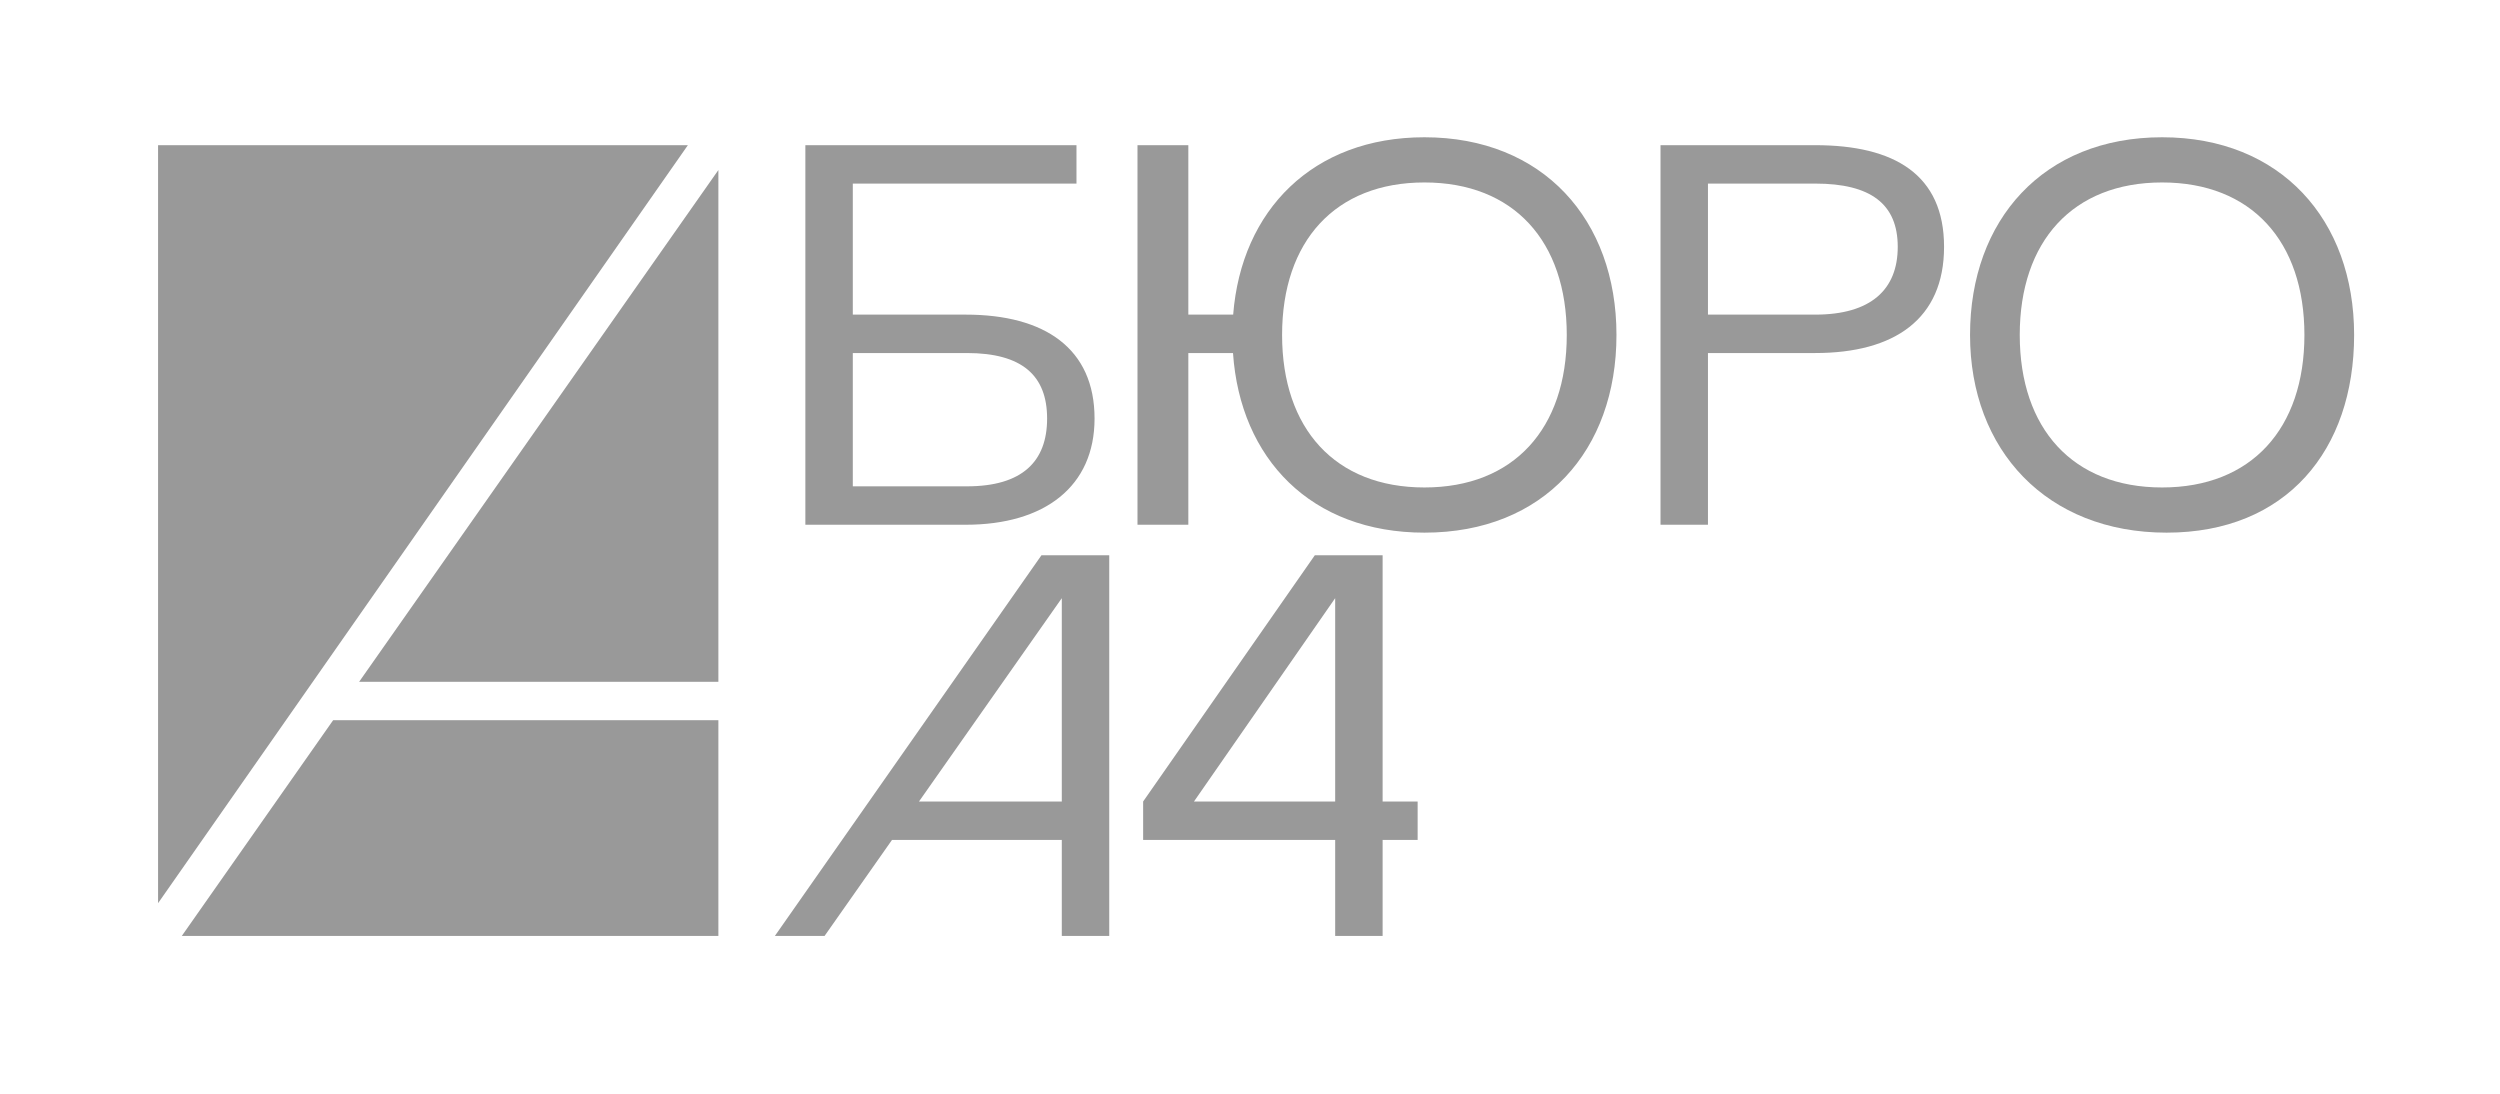
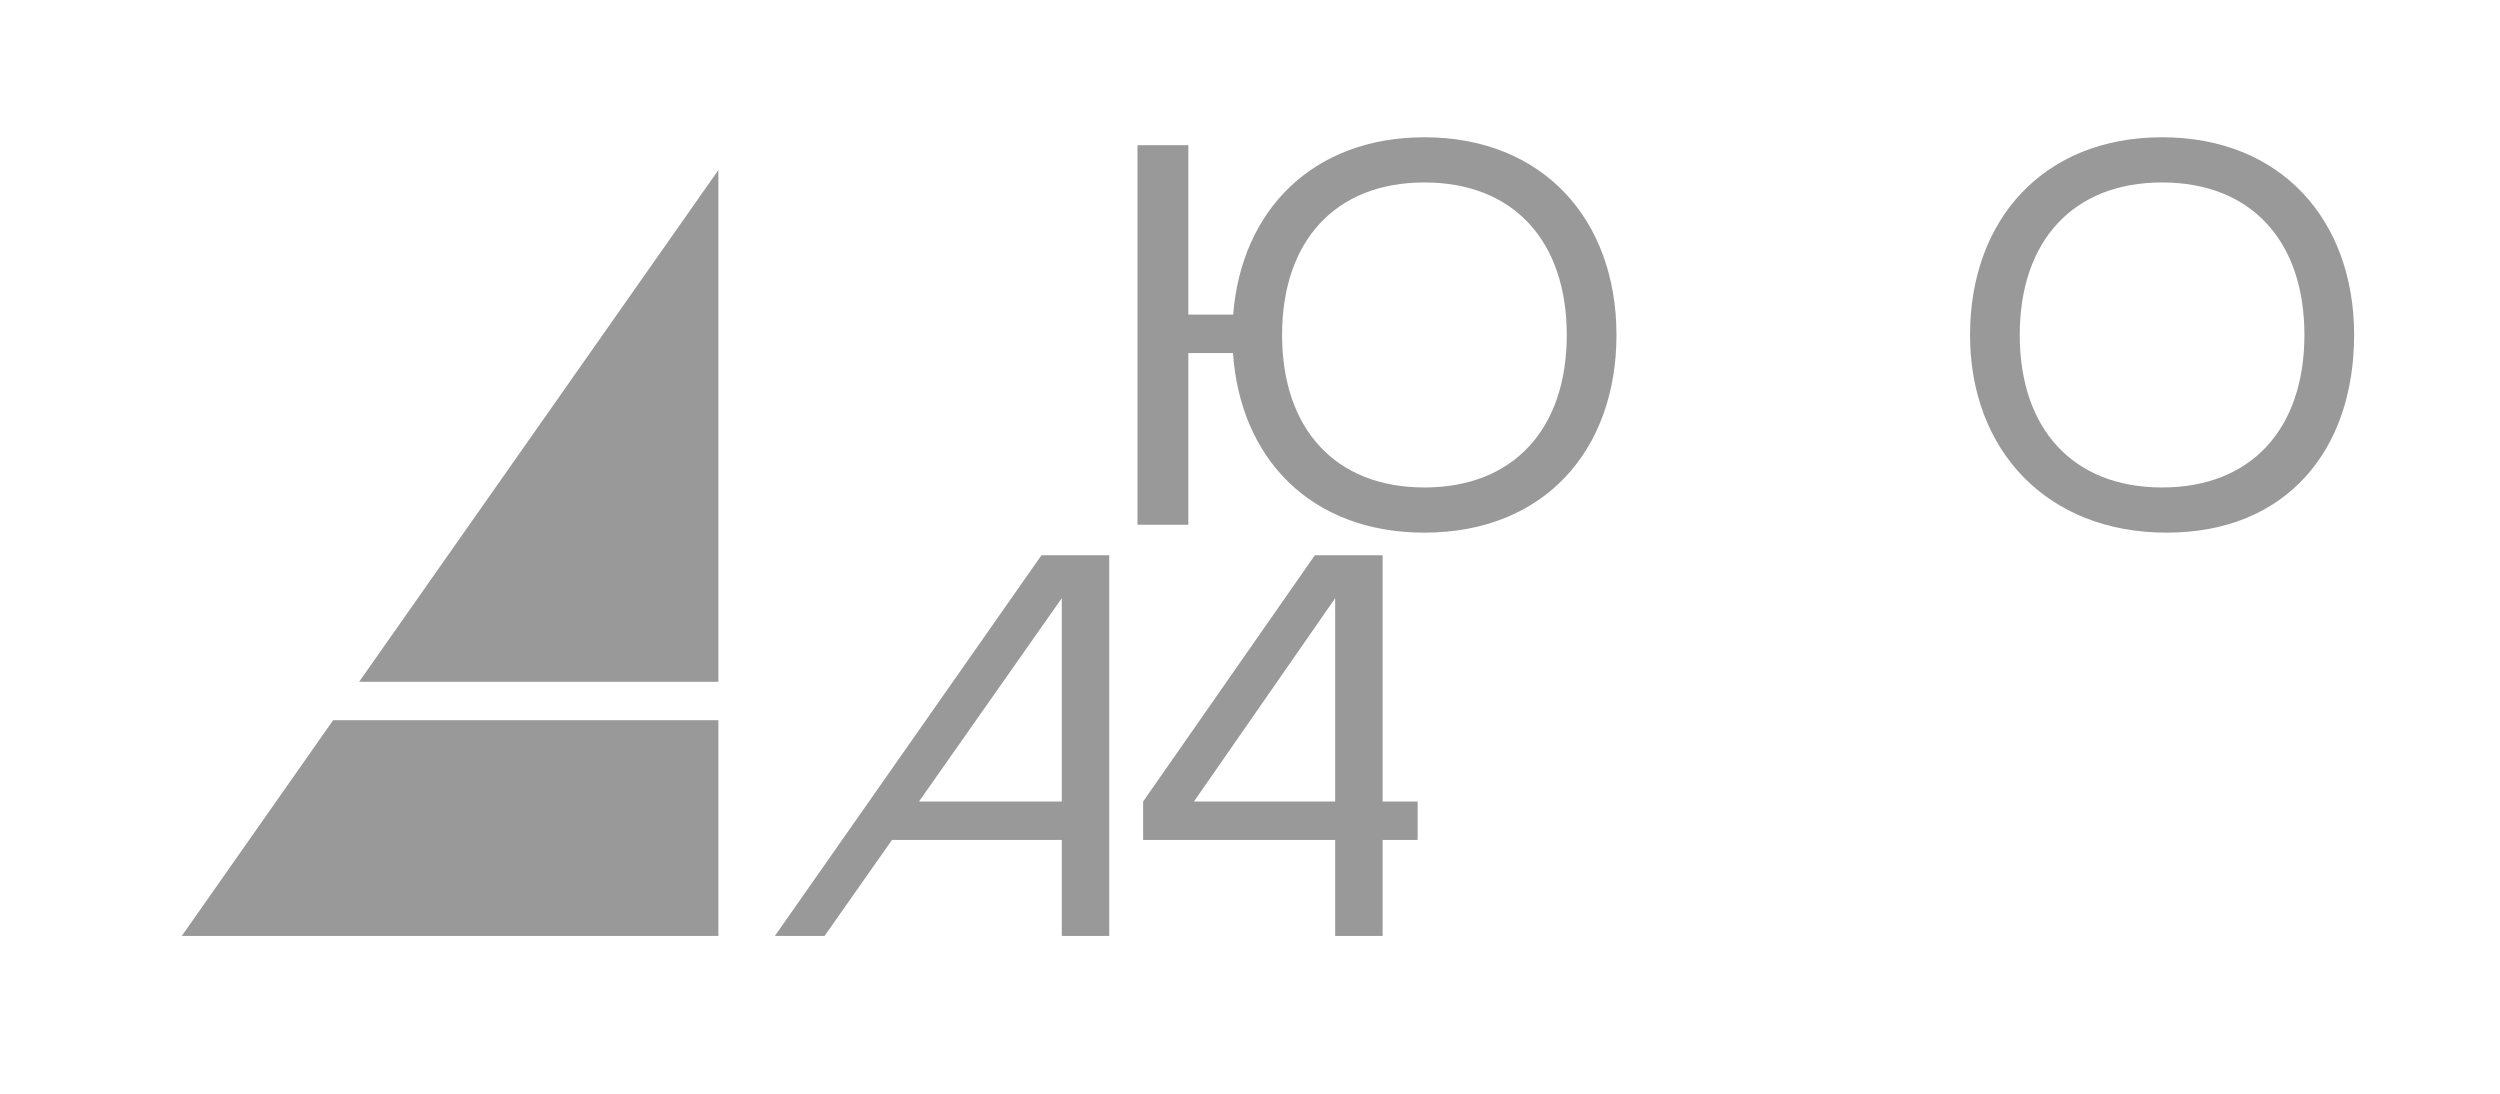
<svg xmlns="http://www.w3.org/2000/svg" width="601" height="263" viewBox="0 0 601 263" fill="none">
-   <path d="M263.131 100.621C263.131 83.784 251.182 75.636 232.172 75.636H205.015V44.134H258.786V34.901H193.609V126.148H232.172C251.182 126.148 263.131 116.915 263.131 100.621ZM205.015 84.87H232.444C245.751 84.87 251.725 90.301 251.725 100.621C251.725 110.94 245.751 116.915 232.444 116.915H205.015V84.87Z" fill="#999999" />
  <path d="M43.703 225H172.699V173.13H80.094L43.703 225Z" fill="#999999" />
-   <path d="M38 34.901V217.124L165.366 34.901H38Z" fill="#999999" />
  <path d="M172.699 163.897V40.876L86.34 163.897H172.699Z" fill="#999999" />
  <path d="M332.381 133.481H316.087L274.809 192.683V201.917H320.975V225H332.381V201.917H340.8V192.683H332.381V133.481ZM320.975 192.683H287.029L320.975 143.801V192.683Z" fill="#999999" />
  <path d="M186.277 225H198.226L214.439 201.917H255.256V225H266.662V133.481H250.368L186.277 225ZM255.256 192.683H220.924L255.256 143.801V192.683Z" fill="#999999" />
-   <path d="M436.393 34.901H399.188V126.148H410.593V84.87H436.393C455.402 84.87 467.352 76.723 467.352 59.342C467.352 41.962 455.402 34.901 436.393 34.901ZM436.393 75.636H410.593V44.134H436.393C449.7 44.134 456.217 49.023 456.217 59.342C456.217 69.662 449.7 75.636 436.393 75.636Z" fill="#999999" />
  <path d="M519.765 33C491.25 33 473.598 52.825 473.598 80.525C473.598 108.225 492.064 128.05 520.851 128.05C549.637 128.05 565.931 108.225 565.931 80.525C565.931 52.825 548.279 33 519.765 33ZM519.765 117.187C498.311 117.187 485.547 103.065 485.547 80.525C485.547 57.984 498.311 43.863 519.765 43.863C541.219 43.863 553.982 57.984 553.982 80.525C553.982 103.065 541.219 117.187 519.765 117.187Z" fill="#999999" />
  <path d="M342.432 33C315.625 33 298.421 50.522 296.455 75.636H285.674V34.901H273.453V126.149H285.674V84.87H296.414C298.147 110.275 315.174 128.05 342.432 128.05C371.218 128.05 388.599 108.225 388.599 80.525C388.599 52.825 370.947 33 342.432 33ZM342.432 117.187C320.978 117.187 308.214 103.065 308.214 80.525C308.214 57.984 320.978 43.863 342.432 43.863C363.886 43.863 376.65 57.984 376.65 80.525C376.65 103.065 363.886 117.187 342.432 117.187Z" fill="#999999" />
</svg>